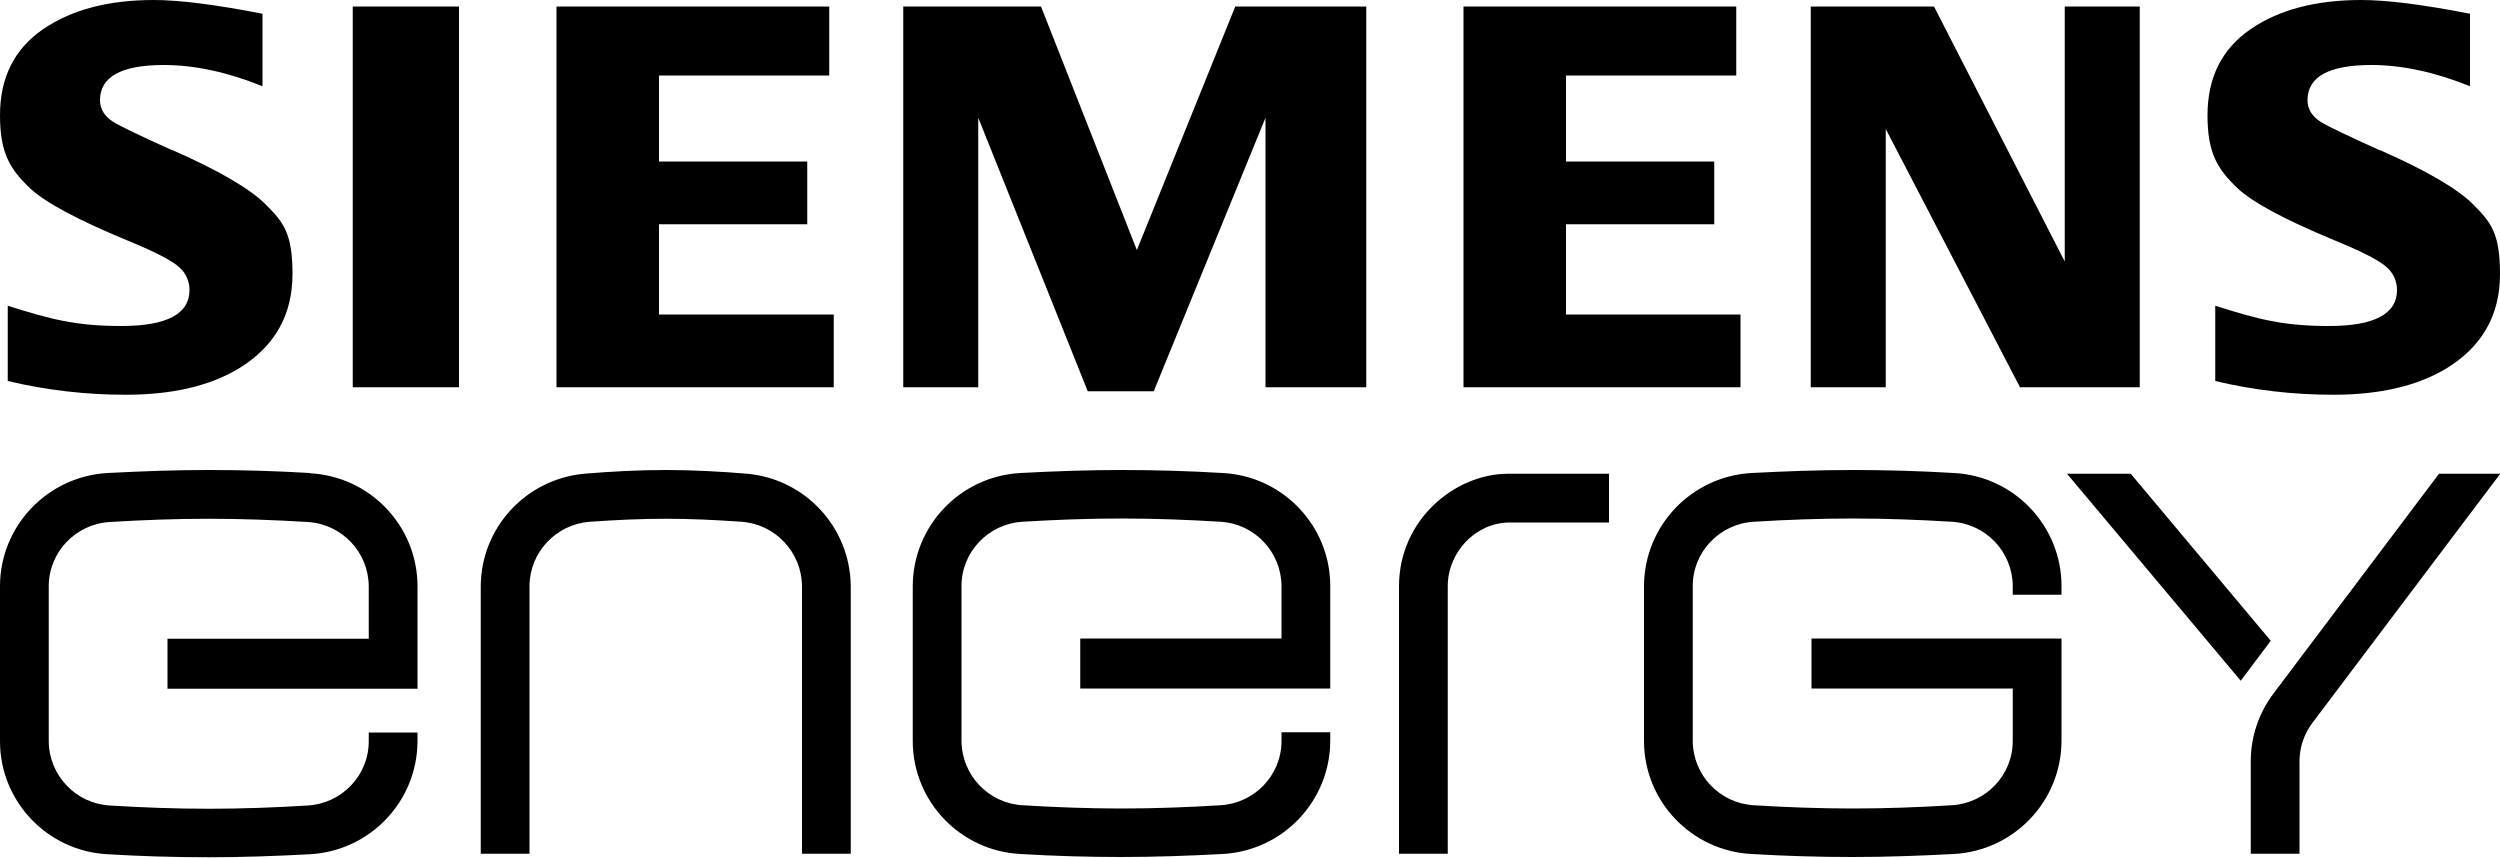
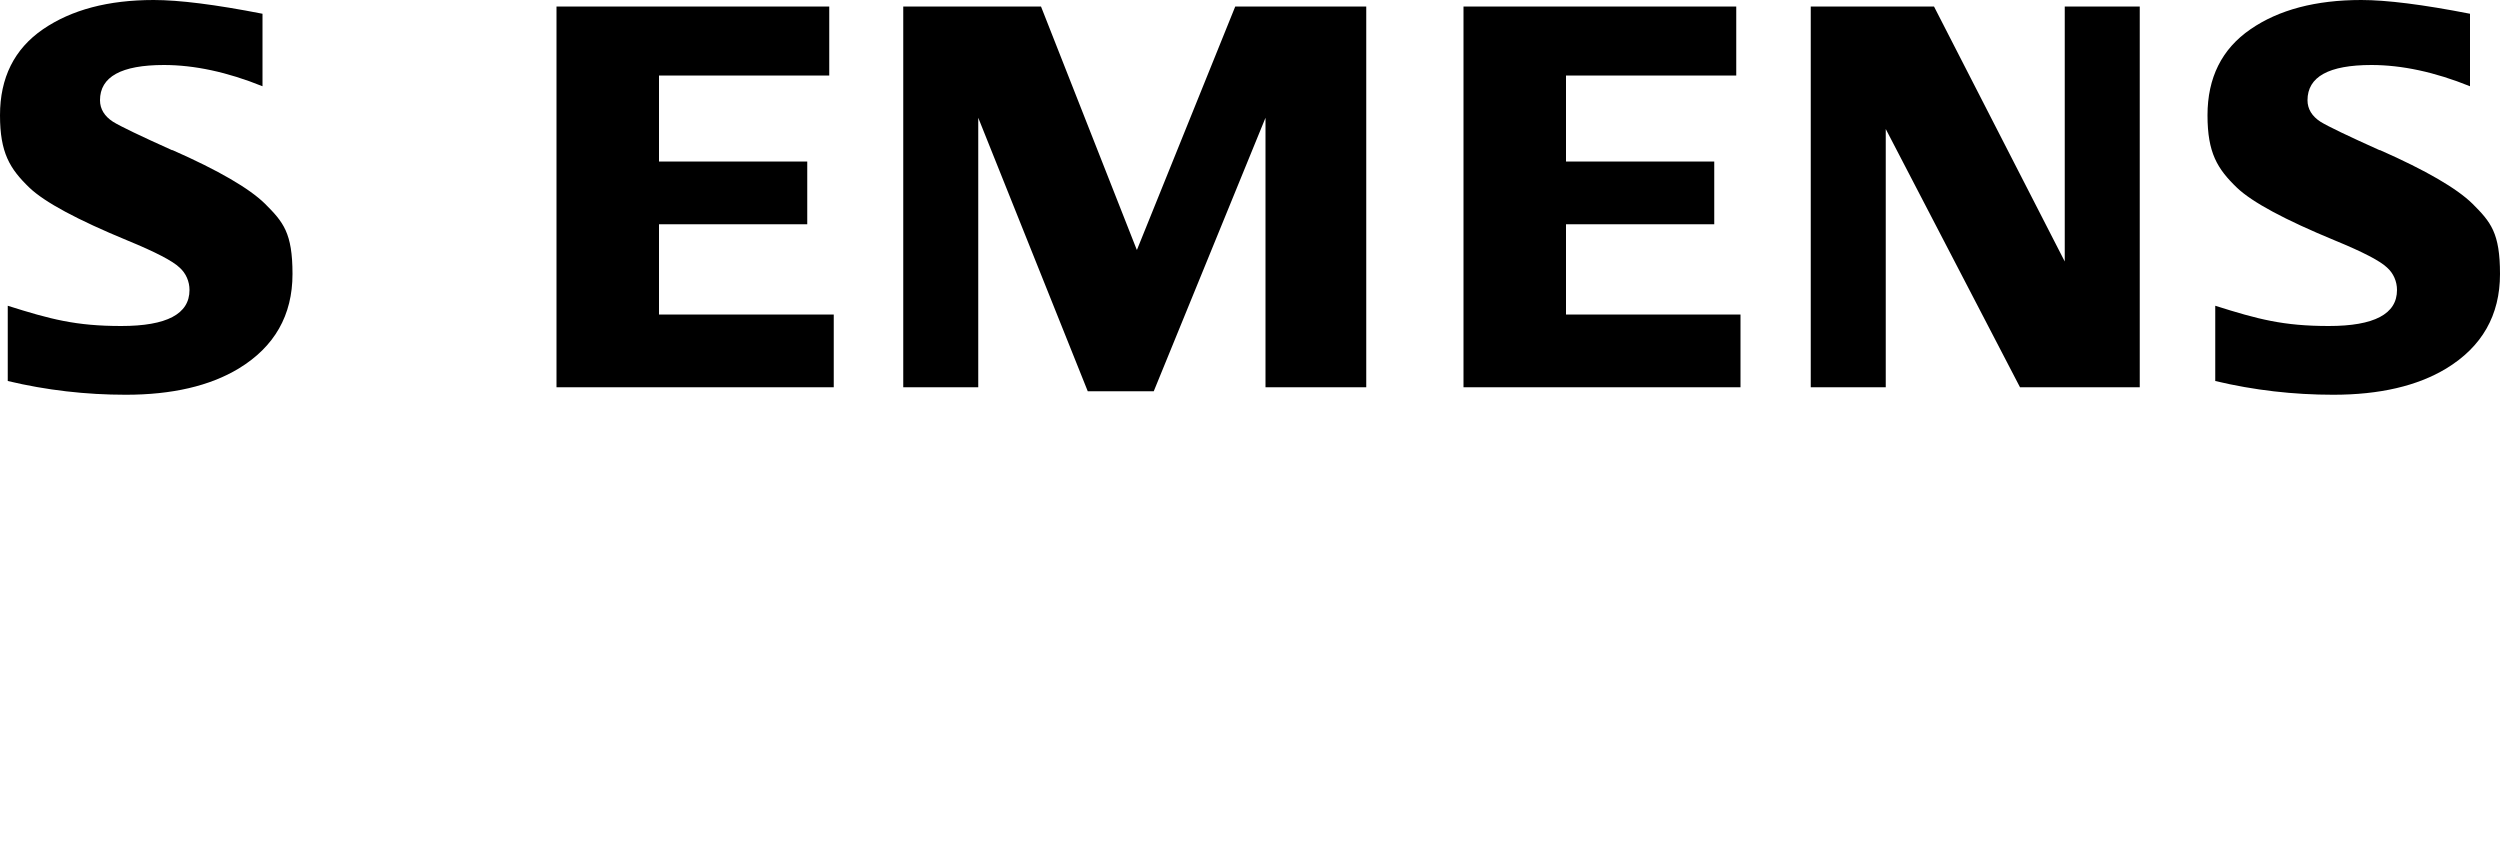
<svg xmlns="http://www.w3.org/2000/svg" id="Ebene_1" version="1.1" viewBox="0 0 1000 343">
-   <path id="S" d="M68.9,60.1c-12.9-5.8-20.8-9.6-23.7-11.4-3.4-2.2-5.2-5.1-5.2-8.6,0-9.4,8.5-14.1,25.6-14.1,12.1,0,25.3,2.8,39.4,8.5V5.5C86.1,1.8,71.6,0,61.5,0,43.3,0,28.6,3.9,17.2,11.7,5.7,19.6,0,31.1,0,46.1s3.9,21.4,11.8,29c6.1,5.8,19.1,12.8,39.2,21.1,11.2,4.6,18.1,8.2,20.8,10.8,2.6,2.3,4,5.6,4,9,0,9.6-9.1,14.4-27.3,14.4s-28.3-2.7-45.4-8.1v30.1c15.5,3.7,31.3,5.5,47.2,5.5,18.5,0,33.6-3.5,45.2-10.5,14.3-8.7,21.5-21.3,21.5-37.8s-3.7-20.8-11-28.1c-6.2-6.1-18.5-13.3-37.1-21.5h0ZM141.1,154.9h42.5V2.6h-42.5v152.3ZM263.6,89.7h59.3v-25.1h-59.3V30.2h68.1V2.6h-109.1v152.3h110.9v-29.1h-69.9v-36.1ZM454.7,99.9L416.4,2.6h-55.1v152.3h30V47.1l43.8,109.4h26.4l44.7-109.4v107.8h40.3V2.6h-52.4l-39.3,97.3ZM626.4,89.7h59.3v-25.1h-59.3V30.2h68.1V2.6h-109.1v152.3h110.8v-29.1h-69.8v-36.1ZM825.9,104.6L773.6,2.6h-49.3v152.3h30V51.6l53.7,103.3h47.9V2.6h-30v101.9ZM951.9,60.1c-12.9-5.8-20.8-9.6-23.7-11.4-3.4-2.2-5.2-5.1-5.2-8.6,0-9.4,8.5-14.1,25.6-14.1,12.1,0,25.3,2.8,39.4,8.5V5.5C969.1,1.8,954.6,0,944.5,0,926.3,0,911.5,3.9,900.2,11.7c-11.5,7.9-17.2,19.4-17.2,34.4s3.9,21.4,11.8,29c6.1,5.8,19.1,12.8,39.2,21.1,11.2,4.6,18.1,8.2,20.8,10.8,2.6,2.3,4,5.6,4,9,0,9.6-9.1,14.4-27.3,14.4s-28.3-2.7-45.4-8.1v30.1c15.5,3.7,31.3,5.5,47.2,5.5,18.5,0,33.6-3.5,45.2-10.5,14.3-8.7,21.5-21.3,21.5-37.8s-3.7-20.8-11-28.1c-6.2-6.1-18.5-13.3-37.1-21.5Z" />
-   <path id="E" d="M123.9,189.2c-13.3-.8-26.8-1.2-40.4-1.2s-27.1.5-40.4,1.2C19,190.5,0,210.4,0,234.5v62c0,24.1,19,44,43.1,45.2,13.3.8,26.8,1.2,40.4,1.2s27.1-.5,40.4-1.2c24.1-1.3,43-21.1,43.1-45.2v-3.5h-19.5v3.5c0,13.7-10.8,24.9-24.4,25.7-13.1.8-26.3,1.3-39.6,1.3s-26.5-.5-39.6-1.3c-13.6-.8-24.3-12-24.4-25.7v-62c0-13.7,10.8-24.9,24.4-25.7,13.1-.8,26.3-1.3,39.6-1.3s26.5.5,39.6,1.3c13.6.8,24.3,12,24.4,25.7v21h-80.5v20h100v-41c0-24.1-19-44-43.1-45.2ZM299,189.5c-10.8-.9-21.8-1.5-32.7-1.5s-21.9.6-32.7,1.5c-23.3,2.2-41.2,21.6-41.3,45v107h19.5v-107c0-13.6,10.7-24.9,24.3-25.8,9.9-.7,20-1.2,30.2-1.2s20.3.5,30.2,1.2c13.6.9,24.2,12.2,24.3,25.8v107h19.5v-107c-.2-23.4-18-42.8-41.3-45ZM489,189.2c-13.3-.8-26.8-1.2-40.4-1.2s-27.1.5-40.4,1.2c-24.1,1.3-43,21.1-43.1,45.2v62c0,24.1,19,44,43.1,45.2,13.3.8,26.8,1.2,40.4,1.2s27.1-.5,40.4-1.2c24.1-1.3,43-21.1,43.1-45.2v-3.5h-19.5v3.5c0,13.7-10.8,24.9-24.4,25.7-13.1.8-26.3,1.3-39.6,1.3s-26.5-.5-39.6-1.3c-13.6-.8-24.3-12-24.4-25.7v-62c0-13.7,10.8-24.9,24.4-25.7,13.1-.8,26.3-1.3,39.6-1.3s26.5.5,39.6,1.3c13.6.8,24.3,12,24.4,25.7v21h-80.5v20h100v-41c0-24.1-19-44-43.1-45.2h0ZM559.6,234.5v107h19.5v-107c0-13.7,11.2-25.5,24.8-25.5h39.7v-19.5h-40.4c-21.2,0-43.6,18.4-43.6,45h0ZM781.5,189.2c-13.3-.8-26.8-1.2-40.4-1.2s-27.1.5-40.4,1.2c-24.1,1.3-43,21.1-43.1,45.2v62c0,24.1,19,44,43.1,45.2,13.3.8,26.8,1.2,40.4,1.2s27.1-.5,40.4-1.2c24.1-1.3,43-21.1,43.1-45.2v-41h-100v20h80.5v21c0,13.7-10.8,24.9-24.4,25.7-13.1.8-26.3,1.3-39.6,1.3s-26.5-.5-39.6-1.3c-13.6-.8-24.3-12-24.4-25.7v-62c0-13.7,10.8-24.9,24.4-25.7,13.1-.8,26.3-1.3,39.6-1.3s26.5.5,39.6,1.3c13.6.8,24.3,12,24.4,25.7v3.5h19.5v-3.5c0-24.1-19-44-43.1-45.2ZM1000,189.5h-24.4l-66.2,87.9c-5.9,7.8-9.1,17.3-9.1,27.1v37h19.5v-37c0-5.5,1.8-10.9,5.2-15.4l75.1-99.6ZM852.3,189.5h-25.5l69.5,82.8,12-16-56-66.8Z" />
+   <path id="S" d="M68.9,60.1c-12.9-5.8-20.8-9.6-23.7-11.4-3.4-2.2-5.2-5.1-5.2-8.6,0-9.4,8.5-14.1,25.6-14.1,12.1,0,25.3,2.8,39.4,8.5V5.5C86.1,1.8,71.6,0,61.5,0,43.3,0,28.6,3.9,17.2,11.7,5.7,19.6,0,31.1,0,46.1s3.9,21.4,11.8,29c6.1,5.8,19.1,12.8,39.2,21.1,11.2,4.6,18.1,8.2,20.8,10.8,2.6,2.3,4,5.6,4,9,0,9.6-9.1,14.4-27.3,14.4s-28.3-2.7-45.4-8.1v30.1c15.5,3.7,31.3,5.5,47.2,5.5,18.5,0,33.6-3.5,45.2-10.5,14.3-8.7,21.5-21.3,21.5-37.8s-3.7-20.8-11-28.1c-6.2-6.1-18.5-13.3-37.1-21.5h0ZM141.1,154.9h42.5V2.6v152.3ZM263.6,89.7h59.3v-25.1h-59.3V30.2h68.1V2.6h-109.1v152.3h110.9v-29.1h-69.9v-36.1ZM454.7,99.9L416.4,2.6h-55.1v152.3h30V47.1l43.8,109.4h26.4l44.7-109.4v107.8h40.3V2.6h-52.4l-39.3,97.3ZM626.4,89.7h59.3v-25.1h-59.3V30.2h68.1V2.6h-109.1v152.3h110.8v-29.1h-69.8v-36.1ZM825.9,104.6L773.6,2.6h-49.3v152.3h30V51.6l53.7,103.3h47.9V2.6h-30v101.9ZM951.9,60.1c-12.9-5.8-20.8-9.6-23.7-11.4-3.4-2.2-5.2-5.1-5.2-8.6,0-9.4,8.5-14.1,25.6-14.1,12.1,0,25.3,2.8,39.4,8.5V5.5C969.1,1.8,954.6,0,944.5,0,926.3,0,911.5,3.9,900.2,11.7c-11.5,7.9-17.2,19.4-17.2,34.4s3.9,21.4,11.8,29c6.1,5.8,19.1,12.8,39.2,21.1,11.2,4.6,18.1,8.2,20.8,10.8,2.6,2.3,4,5.6,4,9,0,9.6-9.1,14.4-27.3,14.4s-28.3-2.7-45.4-8.1v30.1c15.5,3.7,31.3,5.5,47.2,5.5,18.5,0,33.6-3.5,45.2-10.5,14.3-8.7,21.5-21.3,21.5-37.8s-3.7-20.8-11-28.1c-6.2-6.1-18.5-13.3-37.1-21.5Z" />
</svg>